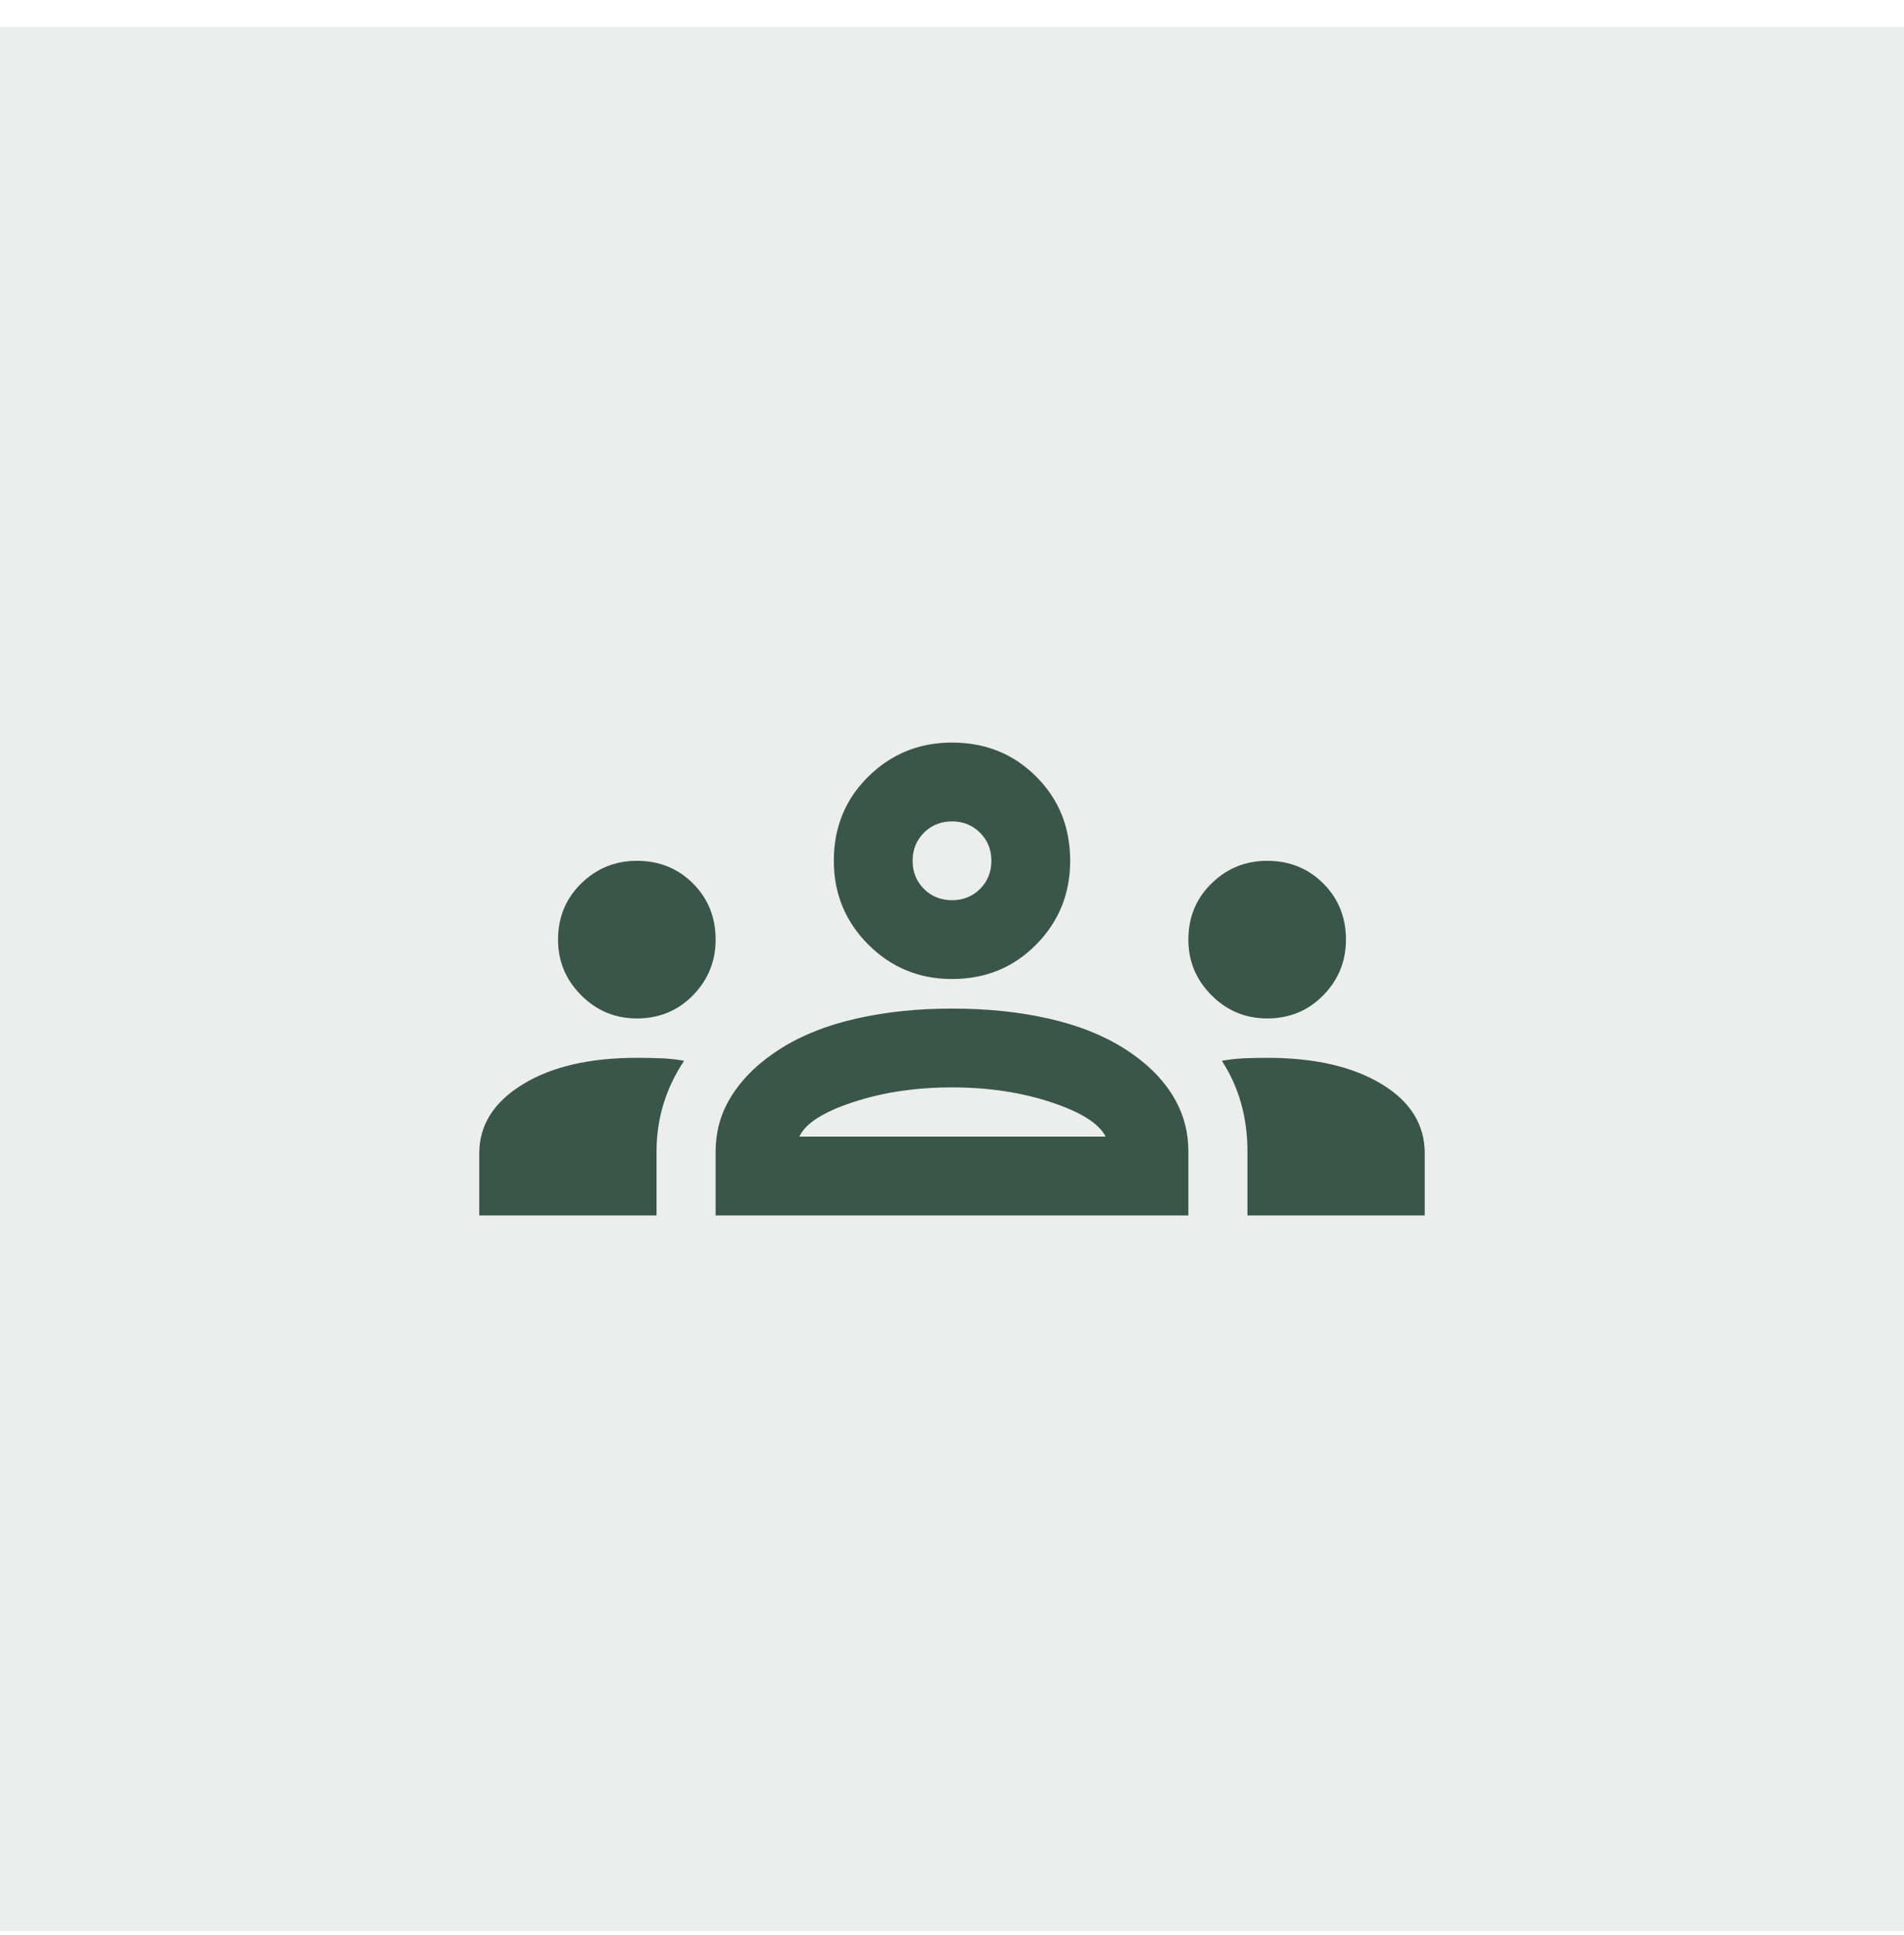
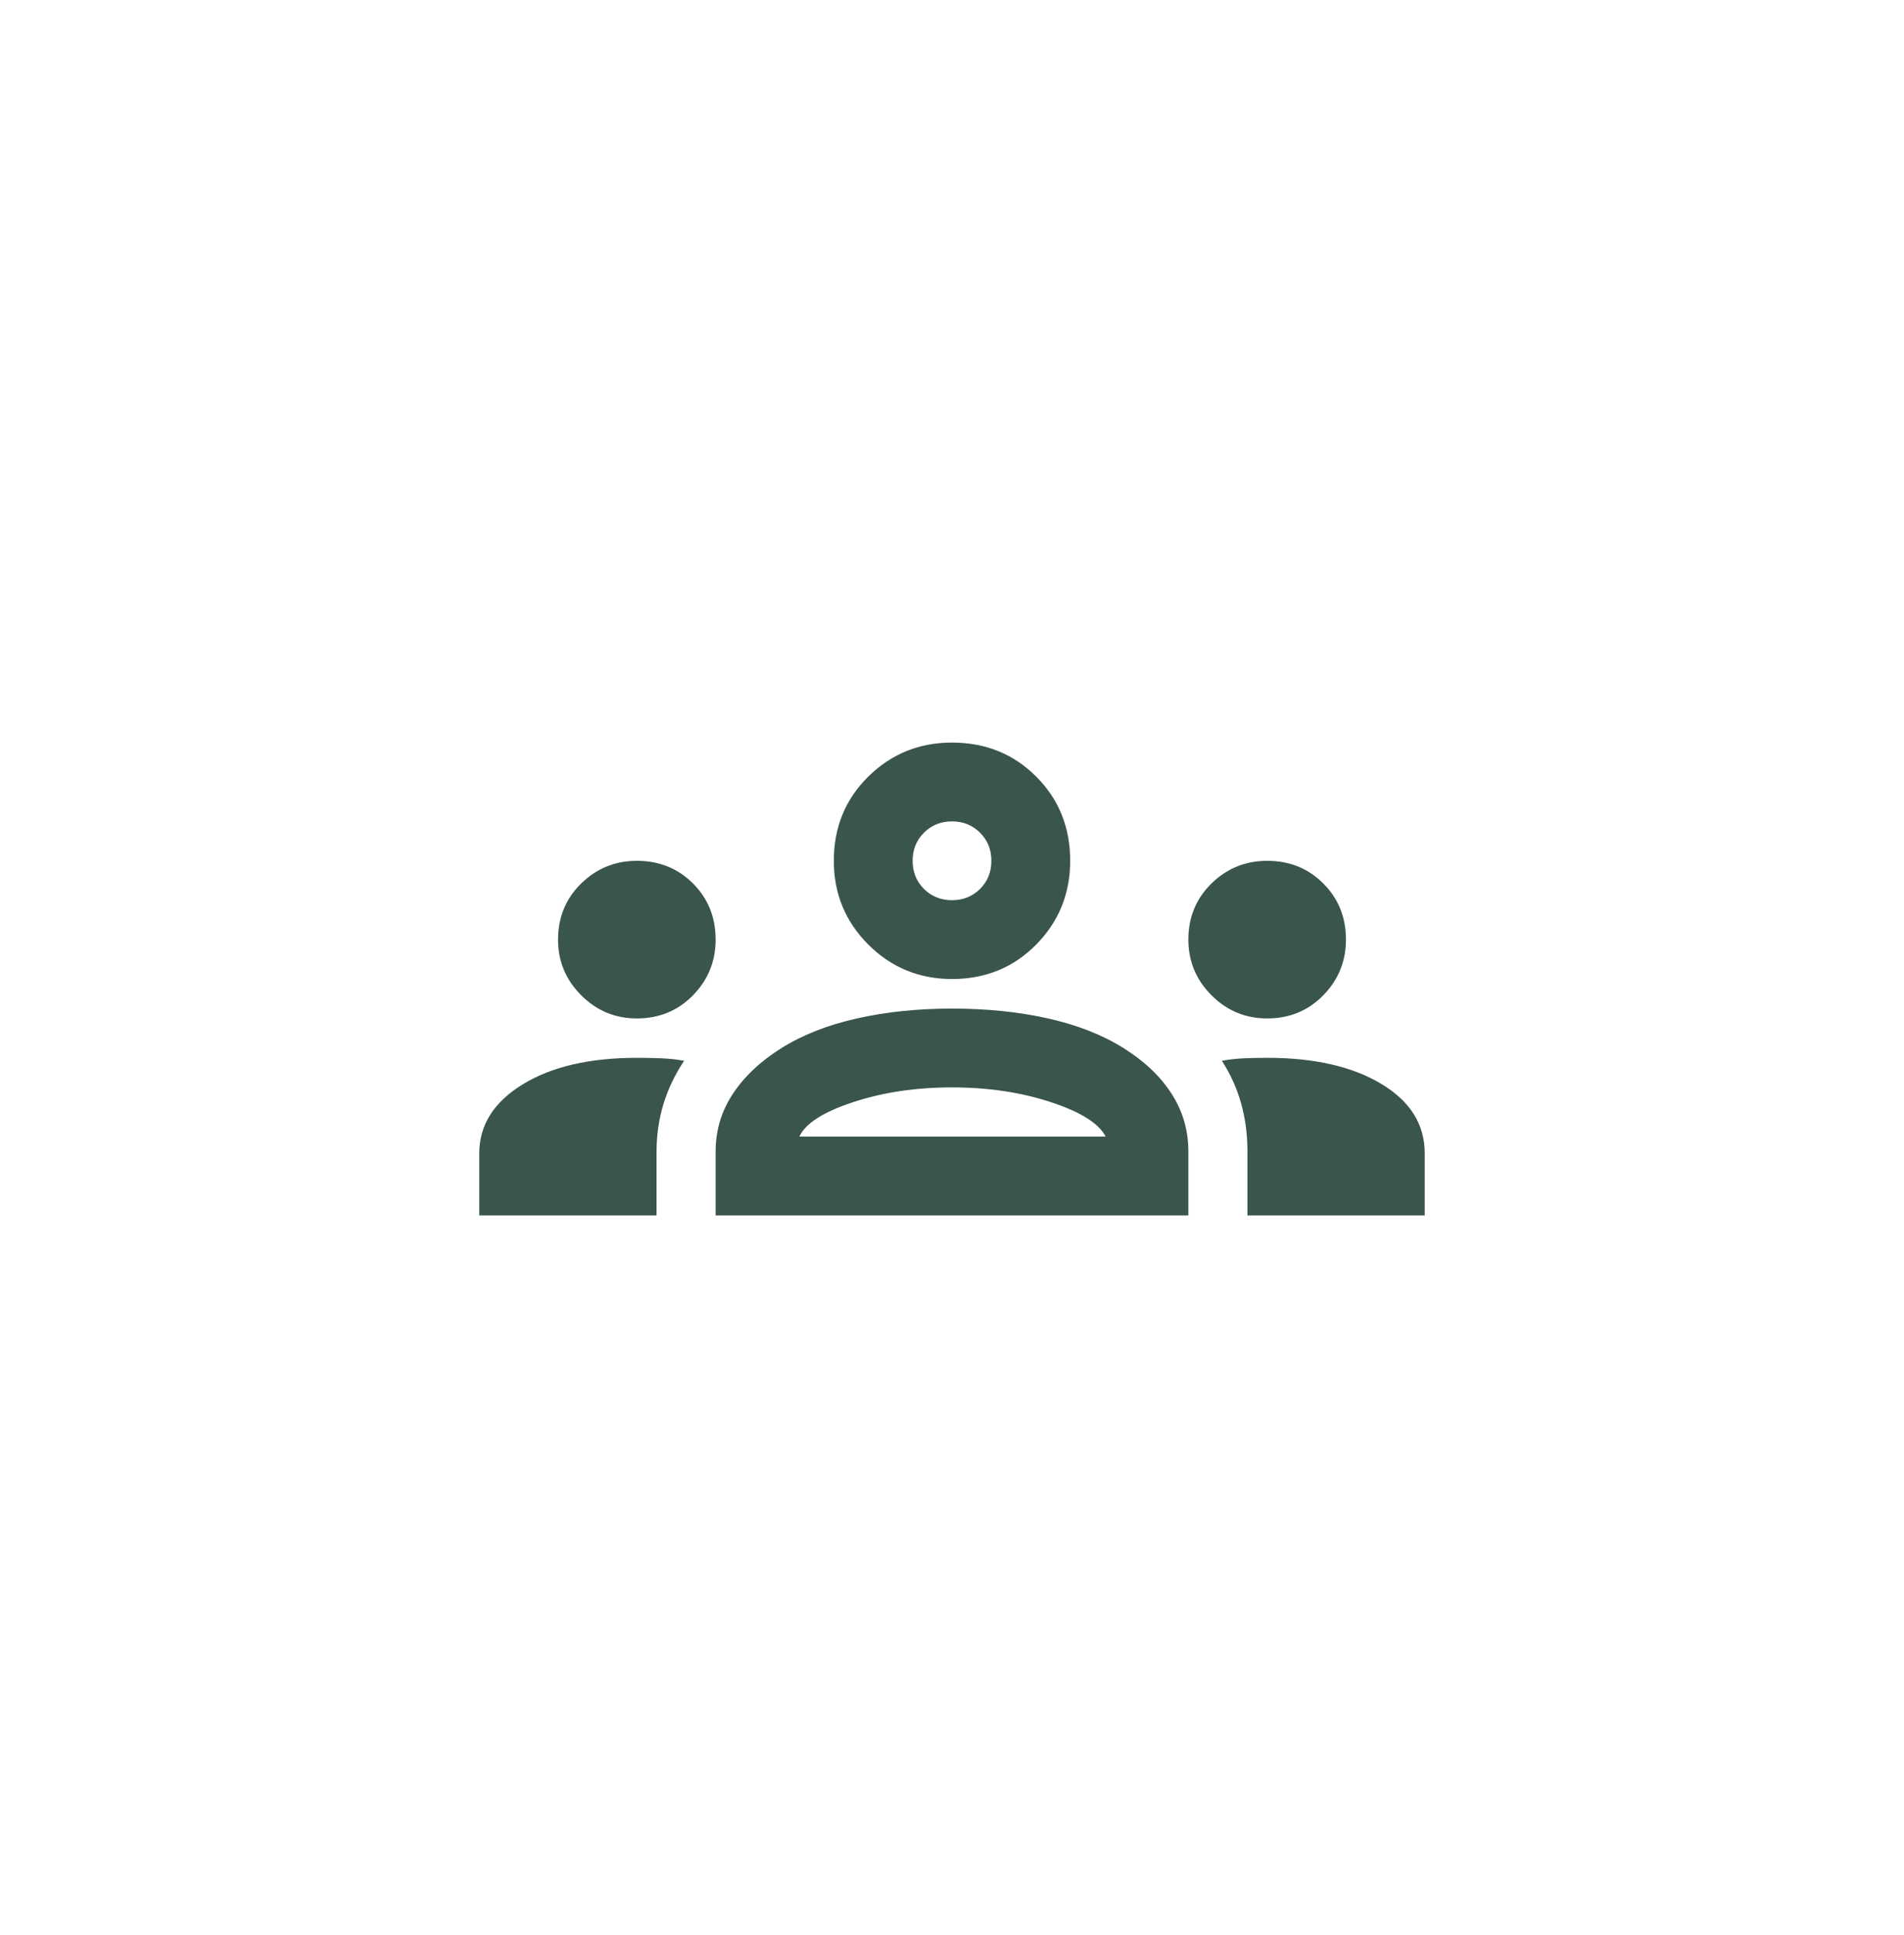
<svg xmlns="http://www.w3.org/2000/svg" width="63" height="64" viewBox="0 0 63 64" fill="none">
-   <rect width="63" height="63" transform="translate(0 0.885)" fill="#3A554A" fill-opacity="0.1" />
  <path d="M15.858 40.206V38.153C15.858 37.219 16.336 36.459 17.292 35.872C18.248 35.285 19.508 34.992 21.072 34.992C21.355 34.992 21.626 34.998 21.887 35.008C22.148 35.019 22.398 35.047 22.636 35.09C22.332 35.546 22.104 36.024 21.952 36.524C21.8 37.023 21.724 37.545 21.724 38.088V40.206H15.858ZM23.679 40.206V38.088C23.679 37.393 23.869 36.757 24.25 36.182C24.63 35.606 25.167 35.101 25.863 34.666C26.558 34.232 27.389 33.906 28.355 33.689C29.322 33.471 30.37 33.363 31.5 33.363C32.651 33.363 33.711 33.471 34.677 33.689C35.644 33.906 36.475 34.232 37.17 34.666C37.865 35.101 38.398 35.606 38.767 36.182C39.136 36.757 39.321 37.393 39.321 38.088V40.206H23.679ZM41.276 40.206V38.088C41.276 37.523 41.205 36.991 41.064 36.491C40.923 35.992 40.711 35.524 40.429 35.09C40.668 35.047 40.912 35.019 41.162 35.008C41.412 34.998 41.667 34.992 41.928 34.992C43.492 34.992 44.752 35.28 45.708 35.856C46.664 36.431 47.142 37.197 47.142 38.153V40.206H41.276ZM26.449 37.599H36.584C36.366 37.165 35.763 36.785 34.775 36.459C33.786 36.133 32.695 35.97 31.5 35.97C30.305 35.97 29.213 36.133 28.225 36.459C27.237 36.785 26.645 37.165 26.449 37.599ZM21.072 33.689C20.355 33.689 19.742 33.434 19.231 32.923C18.721 32.412 18.465 31.799 18.465 31.082C18.465 30.343 18.721 29.724 19.231 29.224C19.742 28.725 20.355 28.475 21.072 28.475C21.811 28.475 22.43 28.725 22.93 29.224C23.429 29.724 23.679 30.343 23.679 31.082C23.679 31.799 23.429 32.412 22.93 32.923C22.43 33.434 21.811 33.689 21.072 33.689ZM41.928 33.689C41.211 33.689 40.597 33.434 40.087 32.923C39.576 32.412 39.321 31.799 39.321 31.082C39.321 30.343 39.576 29.724 40.087 29.224C40.597 28.725 41.211 28.475 41.928 28.475C42.666 28.475 43.285 28.725 43.785 29.224C44.285 29.724 44.535 30.343 44.535 31.082C44.535 31.799 44.285 32.412 43.785 32.923C43.285 33.434 42.666 33.689 41.928 33.689ZM31.5 32.385C30.414 32.385 29.491 32.005 28.73 31.245C27.97 30.484 27.59 29.561 27.59 28.475C27.59 27.367 27.97 26.438 28.73 25.689C29.491 24.939 30.414 24.564 31.5 24.564C32.608 24.564 33.537 24.939 34.286 25.689C35.036 26.438 35.41 27.367 35.41 28.475C35.41 29.561 35.036 30.484 34.286 31.245C33.537 32.005 32.608 32.385 31.5 32.385ZM31.5 29.778C31.869 29.778 32.179 29.653 32.429 29.404C32.679 29.154 32.803 28.844 32.803 28.475C32.803 28.105 32.679 27.796 32.429 27.546C32.179 27.296 31.869 27.171 31.5 27.171C31.131 27.171 30.821 27.296 30.571 27.546C30.321 27.796 30.197 28.105 30.197 28.475C30.197 28.844 30.321 29.154 30.571 29.404C30.821 29.653 31.131 29.778 31.5 29.778Z" fill="#3A554A" />
</svg>